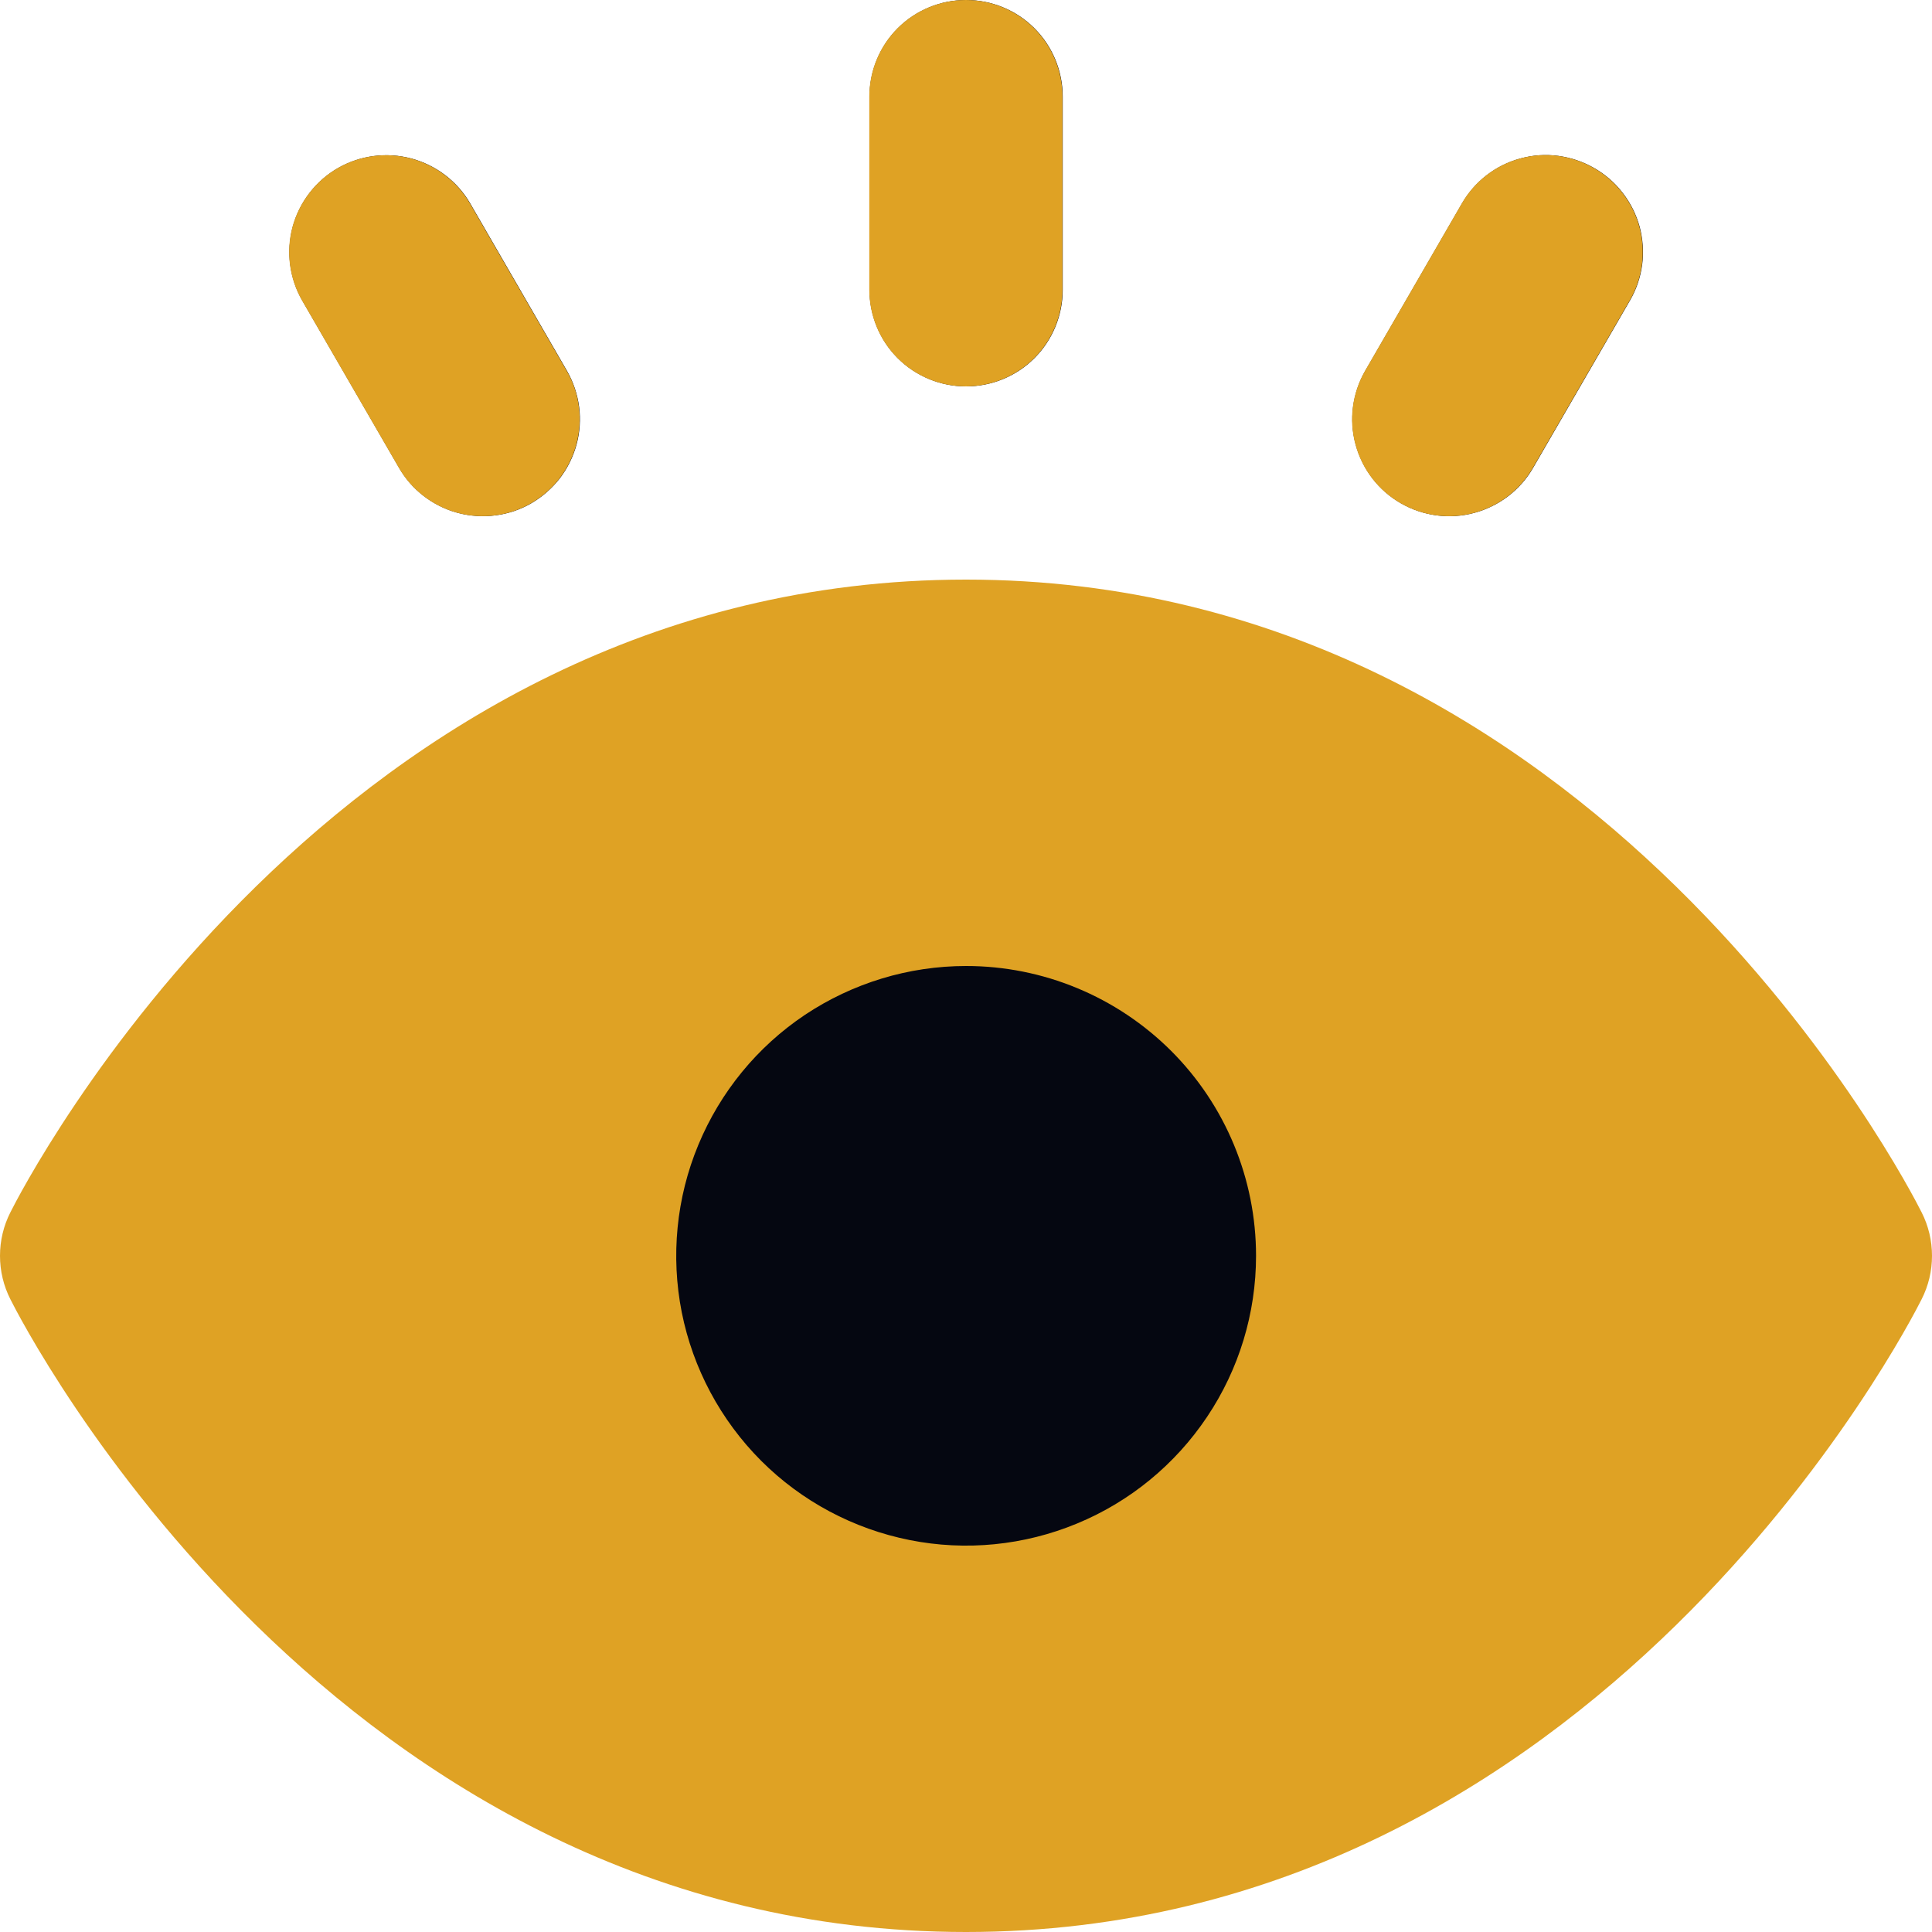
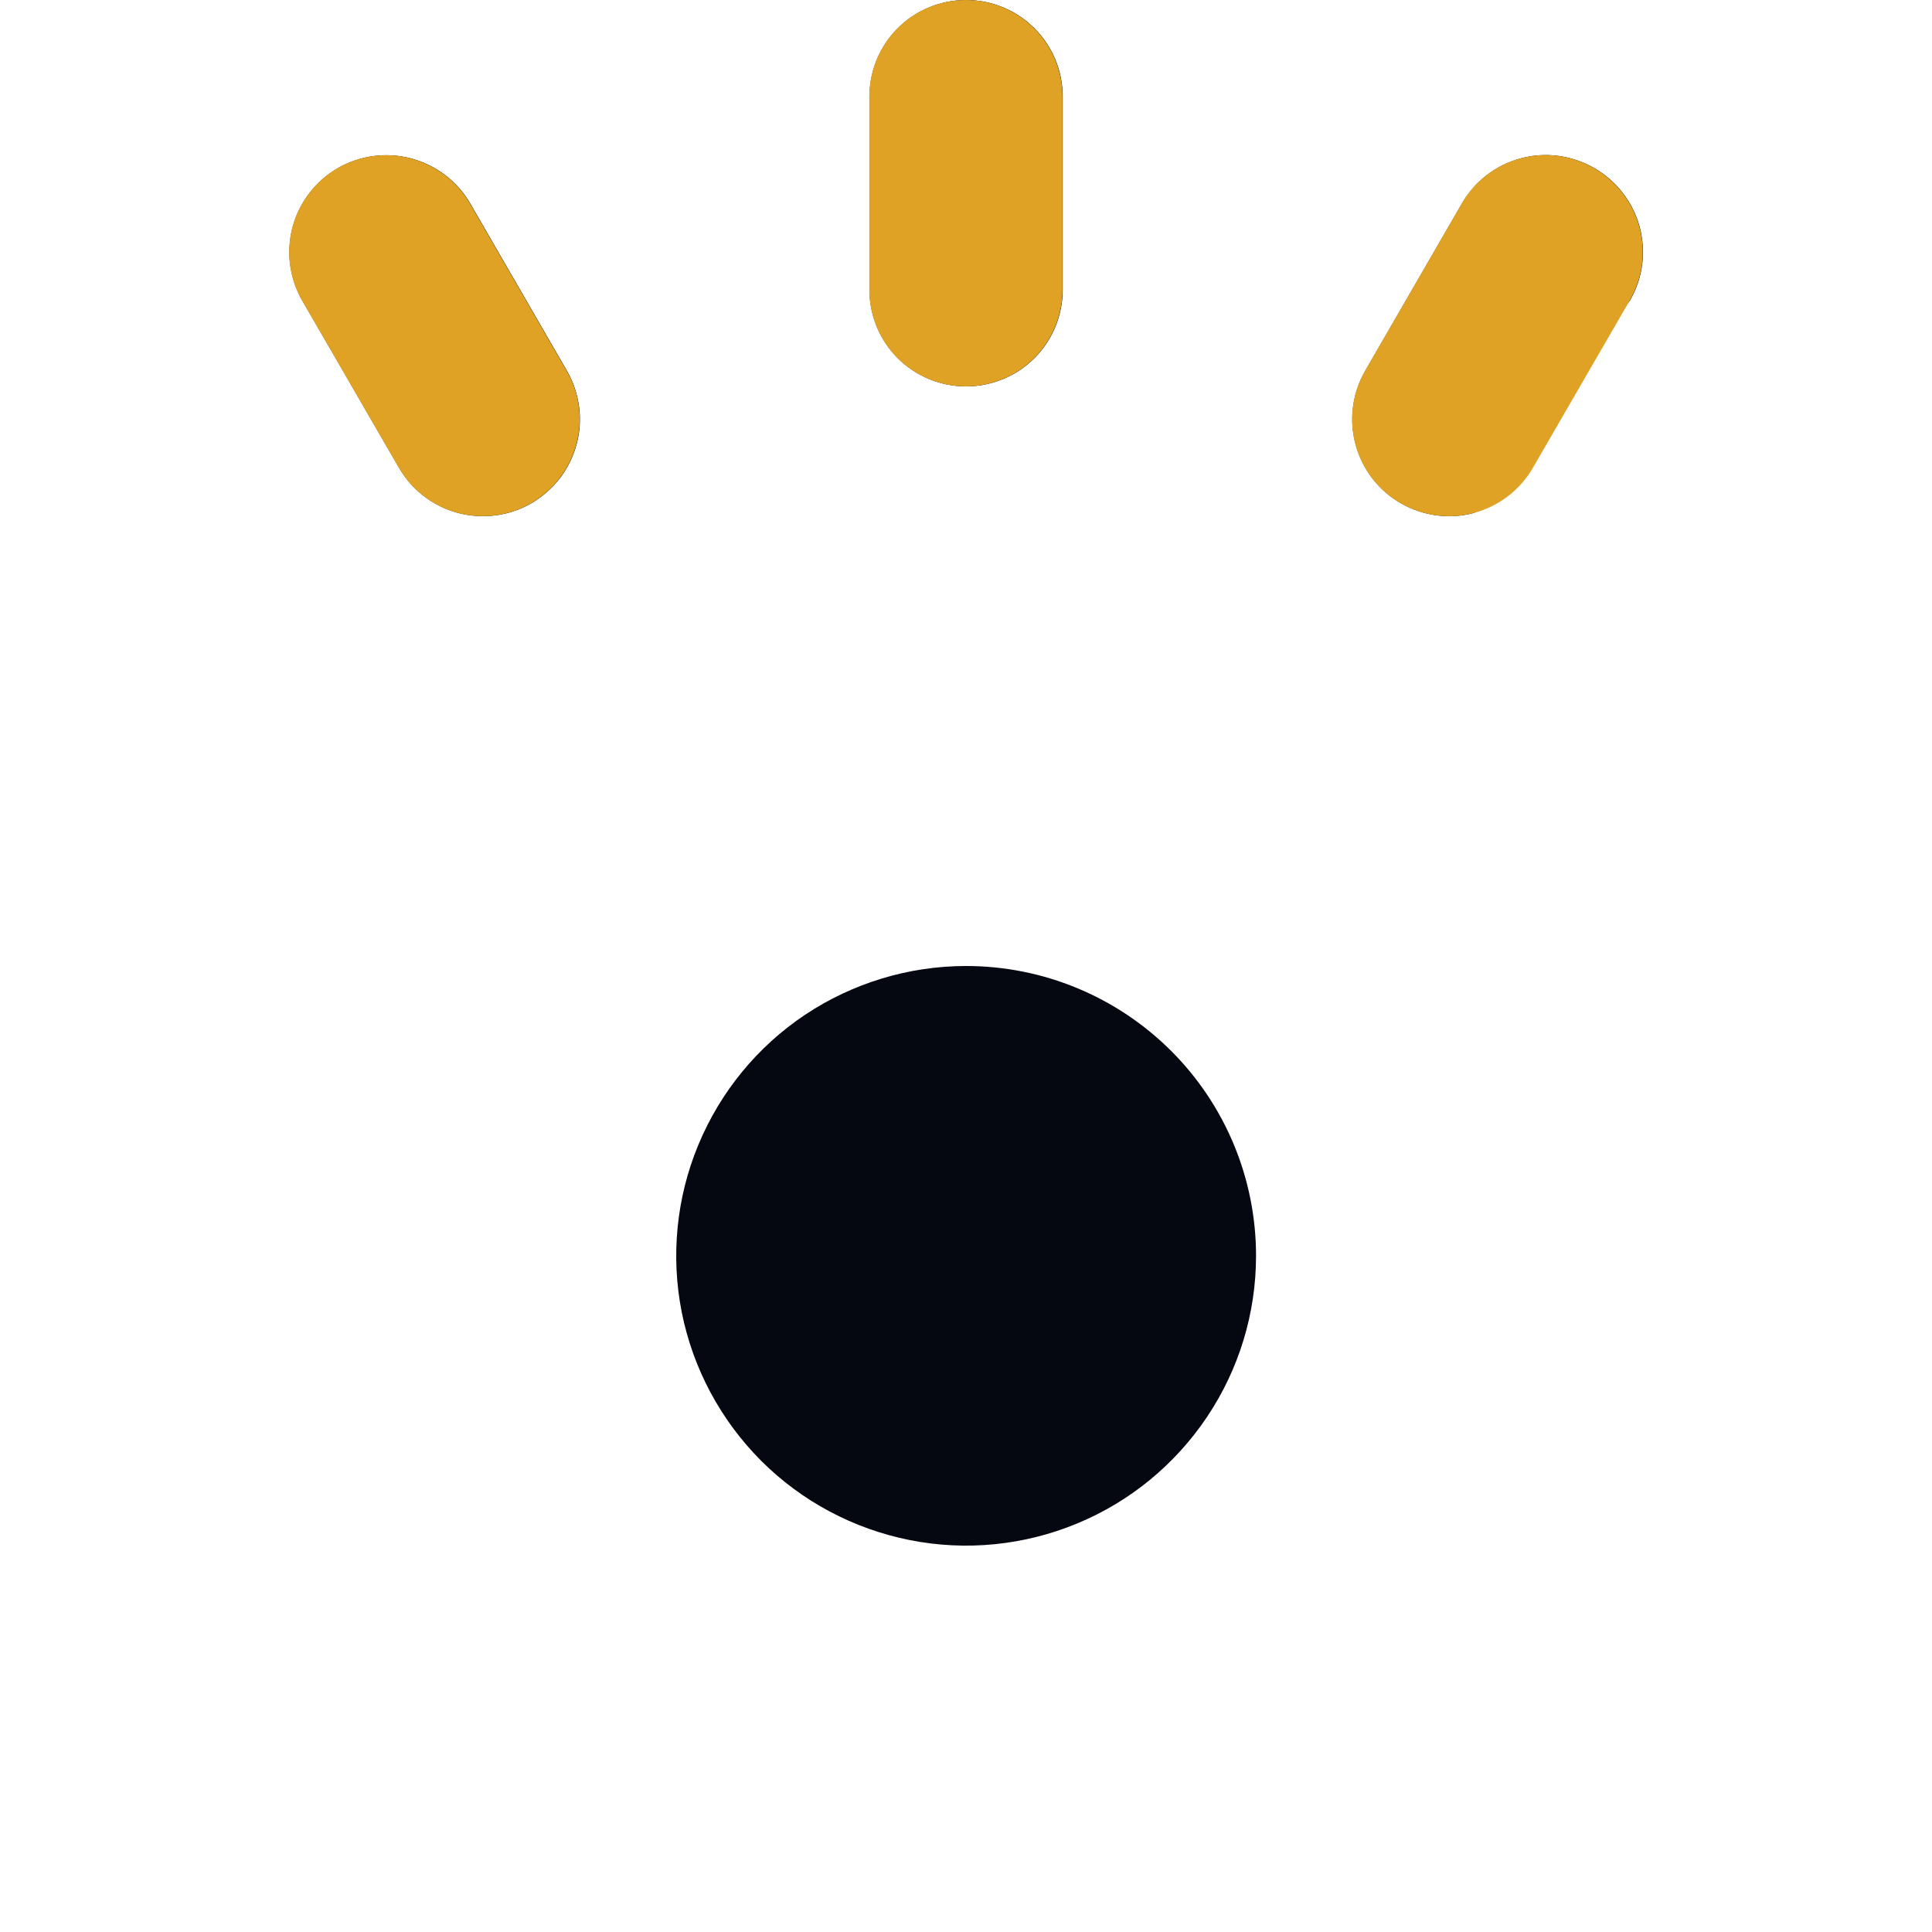
<svg xmlns="http://www.w3.org/2000/svg" width="16" height="16" viewBox="0 0 16 16" fill="none">
  <g id="Component 5">
-     <path id="primary" d="M15.914 10.04C15.81 9.832 13.234 4.8 8 4.8C2.766 4.8 0.19 9.832 0.086 10.04C0.029 10.152 0 10.275 0 10.4C0 10.525 0.029 10.648 0.086 10.76C0.19 10.968 2.766 16 8 16C13.234 16 15.81 10.968 15.914 10.76C15.971 10.648 16 10.525 16 10.4C16 10.275 15.971 10.152 15.914 10.04Z" fill="#DFA224" />
-     <path id="secondary" d="M7.201 2.4V0.8C7.201 0.588 7.285 0.384 7.435 0.234C7.585 0.084 7.789 0 8.001 0C8.213 0 8.417 0.084 8.567 0.234C8.717 0.384 8.801 0.588 8.801 0.8V2.4C8.801 2.612 8.717 2.816 8.567 2.966C8.417 3.116 8.213 3.2 8.001 3.2C7.789 3.2 7.585 3.116 7.435 2.966C7.285 2.816 7.201 2.612 7.201 2.4ZM3.896 1.688C3.79 1.503 3.614 1.369 3.409 1.313C3.203 1.258 2.984 1.286 2.799 1.392C2.615 1.498 2.48 1.673 2.424 1.879C2.369 2.084 2.397 2.303 2.503 2.488L3.304 3.872C3.356 3.963 3.426 4.044 3.51 4.108C3.593 4.172 3.689 4.22 3.79 4.247C3.892 4.274 3.998 4.282 4.103 4.268C4.208 4.255 4.308 4.221 4.4 4.168C4.491 4.115 4.571 4.045 4.636 3.962C4.7 3.878 4.747 3.783 4.775 3.681C4.802 3.58 4.81 3.473 4.796 3.369C4.782 3.264 4.748 3.163 4.696 3.072L3.896 1.688ZM8.001 8C7.526 8 7.062 8.141 6.667 8.404C6.272 8.668 5.965 9.043 5.783 9.482C5.601 9.92 5.554 10.403 5.646 10.868C5.739 11.334 5.968 11.761 6.303 12.097C6.639 12.433 7.067 12.661 7.533 12.754C7.998 12.847 8.481 12.799 8.92 12.617C9.358 12.436 9.733 12.128 9.997 11.733C10.261 11.339 10.402 10.875 10.402 10.4C10.402 9.763 10.149 9.153 9.699 8.703C9.248 8.253 8.638 8 8.001 8ZM13.203 1.392C13.111 1.339 13.01 1.305 12.906 1.291C12.801 1.277 12.695 1.284 12.593 1.312C12.491 1.339 12.395 1.387 12.312 1.451C12.228 1.516 12.159 1.596 12.106 1.688L11.306 3.072C11.2 3.257 11.171 3.476 11.227 3.681C11.283 3.887 11.417 4.062 11.602 4.168C11.787 4.274 12.006 4.303 12.211 4.247C12.417 4.191 12.592 4.057 12.698 3.872L13.499 2.488C13.552 2.397 13.586 2.296 13.6 2.191C13.613 2.087 13.606 1.98 13.579 1.878C13.551 1.777 13.504 1.681 13.439 1.598C13.375 1.514 13.294 1.444 13.203 1.392Z" fill="#050711" />
+     <path id="secondary" d="M7.201 2.4V0.8C7.201 0.588 7.285 0.384 7.435 0.234C7.585 0.084 7.789 0 8.001 0C8.213 0 8.417 0.084 8.567 0.234C8.717 0.384 8.801 0.588 8.801 0.8V2.4C8.801 2.612 8.717 2.816 8.567 2.966C8.417 3.116 8.213 3.2 8.001 3.2C7.789 3.2 7.585 3.116 7.435 2.966C7.285 2.816 7.201 2.612 7.201 2.4ZM3.896 1.688C3.79 1.503 3.614 1.369 3.409 1.313C3.203 1.258 2.984 1.286 2.799 1.392C2.615 1.498 2.48 1.673 2.424 1.879C2.369 2.084 2.397 2.303 2.503 2.488L3.304 3.872C3.356 3.963 3.426 4.044 3.51 4.108C3.593 4.172 3.689 4.22 3.79 4.247C3.892 4.274 3.998 4.282 4.103 4.268C4.208 4.255 4.308 4.221 4.4 4.168C4.491 4.115 4.571 4.045 4.636 3.962C4.7 3.878 4.747 3.783 4.775 3.681C4.802 3.58 4.81 3.473 4.796 3.369C4.782 3.264 4.748 3.163 4.696 3.072L3.896 1.688ZM8.001 8C7.526 8 7.062 8.141 6.667 8.404C6.272 8.668 5.965 9.043 5.783 9.482C5.601 9.92 5.554 10.403 5.646 10.868C5.739 11.334 5.968 11.761 6.303 12.097C6.639 12.433 7.067 12.661 7.533 12.754C7.998 12.847 8.481 12.799 8.92 12.617C9.358 12.436 9.733 12.128 9.997 11.733C10.261 11.339 10.402 10.875 10.402 10.4C10.402 9.763 10.149 9.153 9.699 8.703C9.248 8.253 8.638 8 8.001 8ZM13.203 1.392C13.111 1.339 13.01 1.305 12.906 1.291C12.801 1.277 12.695 1.284 12.593 1.312C12.491 1.339 12.395 1.387 12.312 1.451C12.228 1.516 12.159 1.596 12.106 1.688L11.306 3.072C11.2 3.257 11.171 3.476 11.227 3.681C11.283 3.887 11.417 4.062 11.602 4.168C11.787 4.274 12.006 4.303 12.211 4.247L13.499 2.488C13.552 2.397 13.586 2.296 13.6 2.191C13.613 2.087 13.606 1.98 13.579 1.878C13.551 1.777 13.504 1.681 13.439 1.598C13.375 1.514 13.294 1.444 13.203 1.392Z" fill="#050711" />
    <path id="secondary_2" d="M7.199 2.4V0.8C7.199 0.588 7.283 0.384 7.433 0.234C7.583 0.084 7.787 0 7.999 0C8.211 0 8.415 0.084 8.565 0.234C8.715 0.384 8.799 0.588 8.799 0.8V2.4C8.799 2.612 8.715 2.816 8.565 2.966C8.415 3.116 8.211 3.2 7.999 3.2C7.787 3.2 7.583 3.116 7.433 2.966C7.283 2.816 7.199 2.612 7.199 2.4ZM3.894 1.688C3.788 1.503 3.612 1.369 3.407 1.313C3.201 1.258 2.982 1.286 2.797 1.392C2.613 1.498 2.478 1.673 2.422 1.879C2.367 2.084 2.395 2.303 2.501 2.488L3.302 3.872C3.354 3.963 3.424 4.044 3.508 4.108C3.591 4.172 3.687 4.22 3.788 4.247C3.89 4.274 3.996 4.282 4.101 4.268C4.206 4.255 4.306 4.221 4.398 4.168C4.489 4.115 4.57 4.045 4.634 3.962C4.698 3.878 4.745 3.783 4.773 3.681C4.8 3.58 4.808 3.473 4.794 3.369C4.781 3.264 4.747 3.163 4.694 3.072L3.894 1.688ZM13.201 1.392C13.109 1.339 13.008 1.305 12.904 1.291C12.799 1.277 12.693 1.284 12.591 1.312C12.489 1.339 12.393 1.387 12.31 1.451C12.226 1.516 12.156 1.596 12.104 1.688L11.304 3.072C11.198 3.257 11.169 3.476 11.225 3.681C11.28 3.887 11.415 4.062 11.6 4.168C11.785 4.274 12.004 4.303 12.21 4.247C12.415 4.191 12.59 4.057 12.696 3.872L13.497 2.488C13.55 2.397 13.584 2.296 13.598 2.191C13.611 2.087 13.604 1.98 13.577 1.878C13.549 1.777 13.502 1.681 13.437 1.598C13.373 1.514 13.292 1.444 13.201 1.392Z" fill="#DFA224" />
  </g>
</svg>